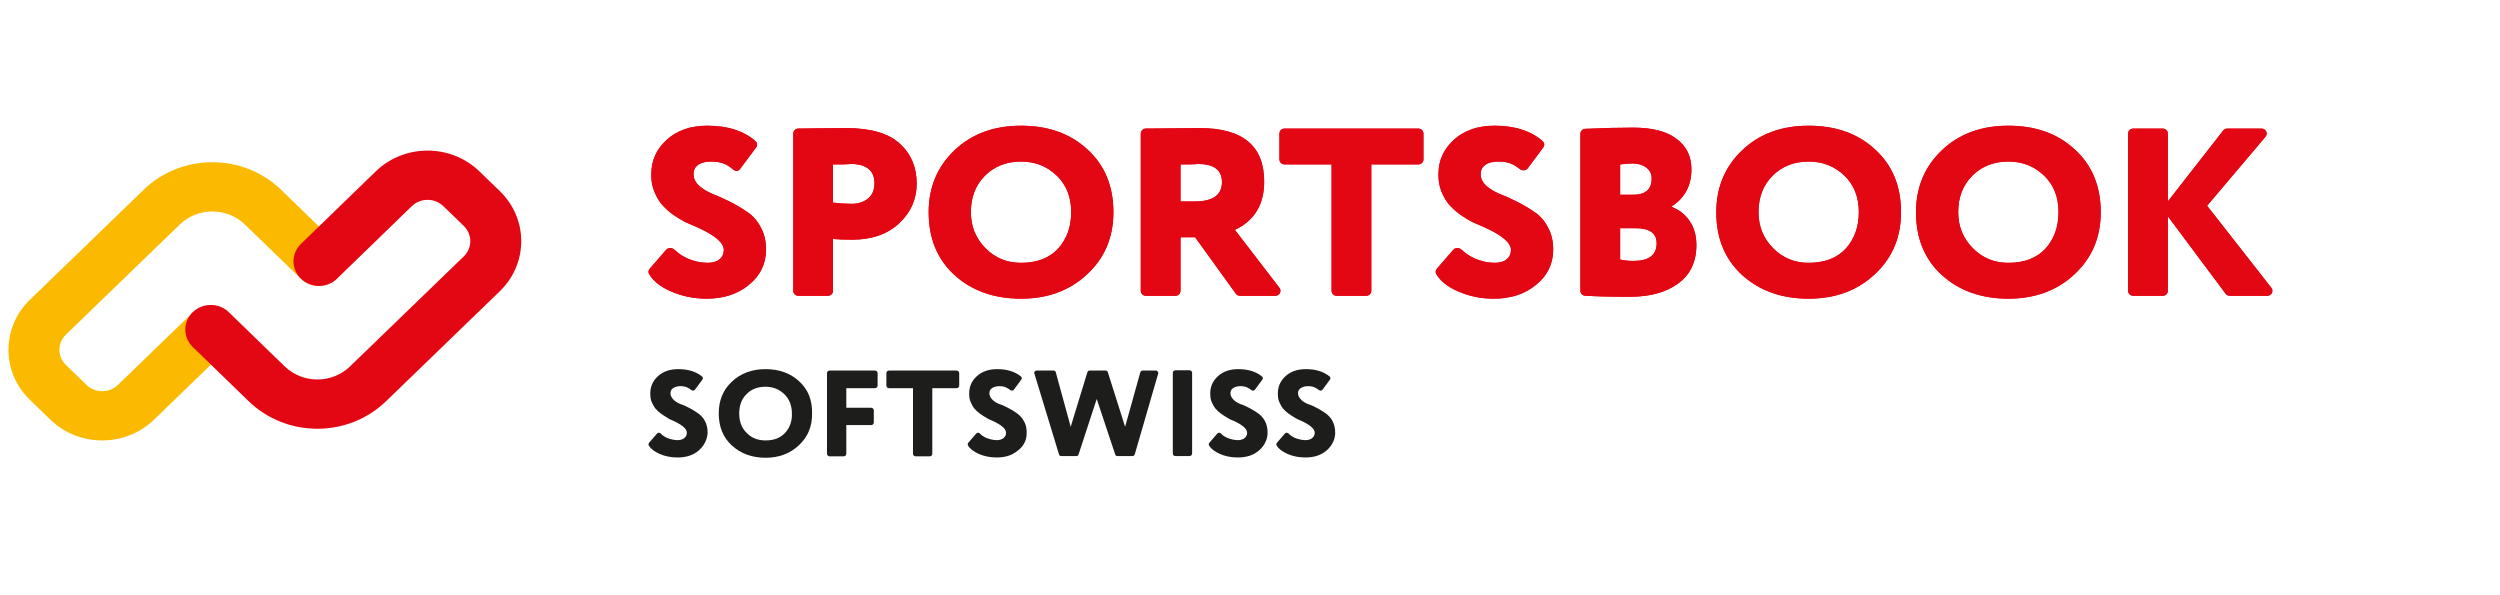
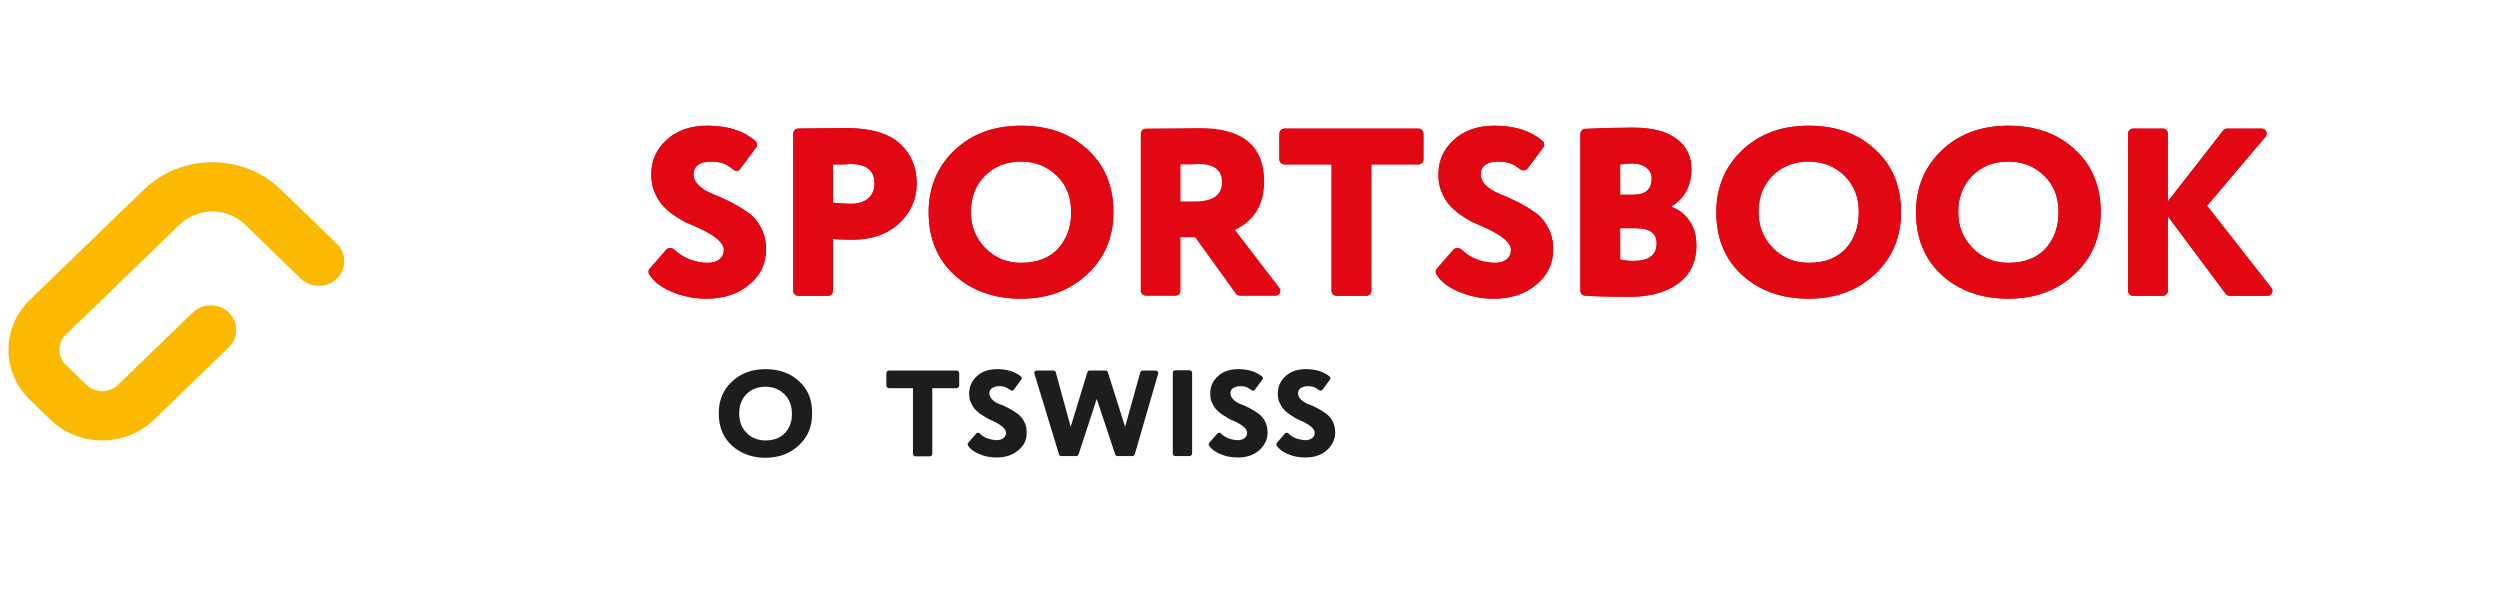
<svg xmlns="http://www.w3.org/2000/svg" width="210" height="50" viewBox="0 0 210 50" fill="none">
  <g clip-path="url(#clip0_5333_40702)">
    <path d="M67.133 32.033C66.421 31.365 65.462 31.007 64.307 31.007C63.152 31.007 62.194 31.365 61.456 32.081C60.719 32.773 60.375 33.656 60.375 34.73C60.375 35.851 60.744 36.758 61.481 37.426C62.218 38.094 63.152 38.452 64.307 38.452C65.438 38.452 66.372 38.094 67.109 37.402C67.478 37.044 67.772 36.662 67.945 36.209C68.141 35.756 68.215 35.278 68.215 34.73C68.239 33.608 67.871 32.701 67.133 32.033ZM65.954 36.352C65.561 36.782 65.02 36.996 64.307 36.996C63.693 36.996 63.127 36.806 62.71 36.352C62.267 35.923 62.095 35.35 62.095 34.73C62.095 34.061 62.292 33.513 62.71 33.107C63.127 32.677 63.668 32.486 64.307 32.486C64.922 32.486 65.462 32.701 65.88 33.107C66.298 33.513 66.519 34.061 66.519 34.73C66.544 35.374 66.347 35.923 65.954 36.352Z" fill="#1D1D1B" />
-     <path d="M73.179 34.252H71.09V32.606H73.498C73.621 32.606 73.719 32.51 73.719 32.391V31.341C73.719 31.222 73.621 31.126 73.498 31.126H69.689C69.566 31.126 69.468 31.222 69.468 31.341V38.118C69.468 38.237 69.566 38.333 69.689 38.333H70.868C70.991 38.333 71.09 38.237 71.09 38.118V35.708H73.179C73.302 35.708 73.4 35.612 73.4 35.493V34.443C73.375 34.324 73.277 34.252 73.179 34.252Z" fill="#1D1D1B" />
    <path d="M76.691 32.606V38.118C76.691 38.237 76.79 38.333 76.913 38.333H78.092C78.215 38.333 78.313 38.237 78.313 38.118V32.606H80.353C80.476 32.606 80.574 32.51 80.574 32.391V31.341C80.574 31.222 80.476 31.126 80.353 31.126H74.676C74.553 31.126 74.455 31.222 74.455 31.341V32.391C74.455 32.51 74.553 32.606 74.676 32.606H76.691Z" fill="#1D1D1B" />
-     <path d="M83.377 35.35C83.746 35.517 84.016 35.684 84.213 35.851C84.409 36.018 84.508 36.185 84.508 36.352C84.508 36.543 84.434 36.686 84.287 36.806C84.164 36.901 83.967 36.973 83.746 36.973C83.451 36.973 83.156 36.901 82.837 36.782C82.64 36.686 82.443 36.567 82.296 36.4C82.198 36.328 82.075 36.328 82.001 36.424L81.337 37.187C81.288 37.259 81.264 37.354 81.313 37.426C81.485 37.712 81.78 37.927 82.198 38.118C82.665 38.333 83.181 38.428 83.721 38.428C84.459 38.428 85.048 38.237 85.515 37.832C85.909 37.545 86.179 37.092 86.228 36.615C86.277 36.114 86.204 35.708 86.007 35.374C85.859 35.087 85.663 34.897 85.442 34.73C85.22 34.562 84.975 34.419 84.704 34.276C84.434 34.133 84.188 34.014 83.942 33.942C83.721 33.847 83.5 33.727 83.353 33.56C83.205 33.417 83.107 33.226 83.107 33.035C83.107 32.844 83.181 32.701 83.328 32.606C83.475 32.51 83.672 32.439 83.918 32.439C84.164 32.439 84.36 32.463 84.532 32.558C84.631 32.606 84.754 32.677 84.876 32.773C84.975 32.844 85.097 32.821 85.171 32.725L85.786 31.89C85.859 31.794 85.835 31.675 85.761 31.627C85.27 31.222 84.606 31.007 83.77 31.007C83.058 31.007 82.493 31.198 82.05 31.604C81.608 32.009 81.411 32.486 81.411 33.059C81.411 33.322 81.436 33.56 81.534 33.775C81.632 33.99 81.731 34.181 81.853 34.324C81.976 34.467 82.124 34.61 82.32 34.753C82.517 34.897 82.689 34.992 82.837 35.087C82.984 35.183 83.181 35.278 83.377 35.35Z" fill="#1D1D1B" />
+     <path d="M83.377 35.35C83.746 35.517 84.016 35.684 84.213 35.851C84.409 36.018 84.508 36.185 84.508 36.352C84.508 36.543 84.434 36.686 84.287 36.806C84.164 36.901 83.967 36.973 83.746 36.973C83.451 36.973 83.156 36.901 82.837 36.782C82.64 36.686 82.443 36.567 82.296 36.4C82.198 36.328 82.075 36.328 82.001 36.424L81.337 37.187C81.288 37.259 81.264 37.354 81.313 37.426C81.485 37.712 81.78 37.927 82.198 38.118C82.665 38.333 83.181 38.428 83.721 38.428C84.459 38.428 85.048 38.237 85.515 37.832C85.909 37.545 86.179 37.092 86.228 36.615C86.277 36.114 86.204 35.708 86.007 35.374C85.859 35.087 85.663 34.897 85.442 34.73C85.22 34.562 84.975 34.419 84.704 34.276C84.434 34.133 84.188 34.014 83.942 33.942C83.721 33.847 83.5 33.727 83.353 33.56C83.205 33.417 83.107 33.226 83.107 33.035C83.107 32.844 83.181 32.701 83.328 32.606C83.475 32.51 83.672 32.439 83.918 32.439C84.164 32.439 84.36 32.463 84.532 32.558C84.631 32.606 84.754 32.677 84.876 32.773C84.975 32.844 85.097 32.821 85.171 32.725L85.786 31.89C85.859 31.794 85.835 31.675 85.761 31.627C85.27 31.222 84.606 31.007 83.77 31.007C83.058 31.007 82.493 31.198 82.05 31.604C81.608 32.009 81.411 32.486 81.411 33.059C81.411 33.322 81.436 33.56 81.534 33.775C81.632 33.99 81.731 34.181 81.853 34.324C81.976 34.467 82.124 34.61 82.32 34.753C82.984 35.183 83.181 35.278 83.377 35.35Z" fill="#1D1D1B" />
    <path d="M90.602 38.166L92.125 33.513L93.674 38.166C93.698 38.261 93.772 38.309 93.87 38.309H95.124C95.222 38.309 95.296 38.237 95.32 38.166L97.286 31.389C97.336 31.269 97.213 31.126 97.09 31.126H95.984C95.886 31.126 95.812 31.198 95.787 31.269L94.509 35.851L93.059 31.269C93.035 31.174 92.961 31.126 92.863 31.126H91.536C91.437 31.126 91.364 31.174 91.339 31.269L89.938 35.851L88.685 31.269C88.66 31.174 88.587 31.126 88.488 31.126H87.087C86.94 31.126 86.842 31.245 86.891 31.389L88.955 38.166C88.98 38.261 89.053 38.309 89.152 38.309H90.405C90.503 38.309 90.577 38.261 90.602 38.166Z" fill="#1D1D1B" />
    <path d="M98.737 38.309H99.916C100.039 38.309 100.138 38.214 100.138 38.094V31.317C100.138 31.198 100.039 31.102 99.916 31.102H98.737C98.614 31.102 98.516 31.198 98.516 31.317V38.094C98.516 38.237 98.614 38.309 98.737 38.309Z" fill="#1D1D1B" />
    <path d="M103.627 35.35C103.996 35.517 104.266 35.684 104.463 35.851C104.66 36.018 104.758 36.185 104.758 36.352C104.758 36.543 104.684 36.686 104.537 36.806C104.414 36.901 104.217 36.973 103.996 36.973C103.701 36.973 103.406 36.901 103.087 36.782C102.89 36.686 102.693 36.567 102.546 36.4C102.448 36.328 102.325 36.328 102.251 36.424L101.588 37.187C101.538 37.259 101.514 37.354 101.563 37.426C101.735 37.712 102.03 37.927 102.448 38.118C102.915 38.333 103.431 38.428 103.971 38.428C104.709 38.428 105.298 38.237 105.765 37.832L105.839 37.76C106.232 37.402 106.478 36.877 106.478 36.352C106.478 35.97 106.404 35.66 106.257 35.374C106.109 35.087 105.913 34.897 105.692 34.73C105.471 34.562 105.225 34.419 104.954 34.276C104.684 34.133 104.438 34.014 104.193 33.942C103.971 33.847 103.75 33.727 103.603 33.56C103.455 33.417 103.357 33.226 103.357 33.035C103.357 32.844 103.431 32.701 103.578 32.606C103.726 32.51 103.922 32.439 104.168 32.439C104.414 32.439 104.61 32.463 104.782 32.558C104.881 32.606 105.004 32.677 105.126 32.773C105.225 32.844 105.348 32.821 105.421 32.725L106.036 31.89C106.109 31.794 106.085 31.675 106.011 31.627C105.52 31.222 104.856 31.007 104.021 31.007C103.308 31.007 102.743 31.198 102.3 31.604C101.858 32.009 101.661 32.486 101.661 33.059C101.661 33.322 101.686 33.56 101.784 33.775C101.882 33.99 101.981 34.181 102.104 34.324C102.226 34.467 102.374 34.61 102.571 34.753C102.767 34.897 102.939 34.992 103.087 35.087C103.234 35.183 103.406 35.278 103.627 35.35Z" fill="#1D1D1B" />
    <path d="M109.306 35.35C109.674 35.517 109.945 35.684 110.141 35.851C110.338 36.018 110.436 36.185 110.436 36.352C110.436 36.543 110.362 36.686 110.215 36.806C110.092 36.901 109.895 36.973 109.674 36.973C109.379 36.973 109.084 36.901 108.765 36.782C108.568 36.686 108.372 36.567 108.224 36.4C108.126 36.328 108.003 36.328 107.929 36.424L107.266 37.187C107.217 37.259 107.192 37.354 107.241 37.426C107.413 37.712 107.708 37.927 108.126 38.118C108.593 38.333 109.109 38.428 109.65 38.428C110.387 38.428 110.977 38.237 111.444 37.832L111.517 37.76C111.911 37.402 112.156 36.877 112.156 36.352C112.156 35.97 112.083 35.66 111.935 35.374C111.788 35.087 111.591 34.897 111.37 34.73C111.149 34.562 110.903 34.419 110.633 34.276C110.362 34.133 110.117 34.014 109.871 33.942C109.65 33.847 109.428 33.727 109.281 33.56C109.133 33.417 109.035 33.226 109.035 33.035C109.035 32.844 109.109 32.701 109.256 32.606C109.404 32.51 109.6 32.439 109.846 32.439C110.092 32.439 110.289 32.463 110.461 32.558C110.559 32.606 110.682 32.677 110.805 32.773C110.903 32.844 111.026 32.821 111.1 32.725L111.714 31.89C111.788 31.794 111.763 31.675 111.689 31.627C111.198 31.222 110.534 31.007 109.699 31.007C108.986 31.007 108.421 31.198 107.978 31.604C107.536 32.009 107.339 32.486 107.339 33.059C107.339 33.322 107.364 33.56 107.462 33.775C107.561 33.99 107.659 34.181 107.782 34.324C107.905 34.467 108.052 34.61 108.249 34.753C108.445 34.897 108.617 34.992 108.765 35.087C108.912 35.183 109.109 35.278 109.306 35.35Z" fill="#1D1D1B" />
-     <path d="M56.564 35.35C56.933 35.517 57.203 35.684 57.4 35.851C57.597 36.018 57.695 36.185 57.695 36.352C57.695 36.543 57.621 36.686 57.474 36.806C57.351 36.901 57.154 36.973 56.933 36.973C56.638 36.973 56.343 36.901 56.024 36.782C55.827 36.686 55.631 36.567 55.483 36.4C55.385 36.328 55.262 36.328 55.188 36.424L54.525 37.187C54.475 37.259 54.451 37.354 54.5 37.426C54.672 37.712 54.967 37.927 55.385 38.118C55.852 38.333 56.368 38.428 56.908 38.428C57.646 38.428 58.236 38.237 58.703 37.832L58.776 37.76C59.169 37.402 59.415 36.877 59.44 36.352C59.44 35.97 59.366 35.636 59.219 35.374C59.071 35.087 58.875 34.897 58.653 34.73C58.432 34.562 58.187 34.419 57.916 34.276C57.646 34.133 57.4 34.014 57.154 33.942C56.933 33.847 56.712 33.727 56.564 33.56C56.417 33.417 56.319 33.226 56.319 33.035C56.319 32.844 56.392 32.701 56.54 32.606C56.687 32.51 56.884 32.439 57.13 32.439C57.376 32.439 57.572 32.463 57.744 32.558C57.842 32.606 57.965 32.677 58.088 32.773C58.187 32.844 58.309 32.821 58.383 32.725L58.998 31.89C59.071 31.794 59.047 31.675 58.973 31.627C58.481 31.222 57.818 31.007 56.982 31.007C56.27 31.007 55.704 31.198 55.262 31.604C54.819 32.009 54.623 32.486 54.623 33.059C54.623 33.322 54.648 33.56 54.746 33.775C54.844 33.99 54.942 34.181 55.065 34.324C55.188 34.467 55.336 34.61 55.532 34.753C55.729 34.897 55.901 34.992 56.048 35.087C56.171 35.183 56.368 35.278 56.564 35.35Z" fill="#1D1D1B" />
    <path fill-rule="evenodd" clip-rule="evenodd" d="M2.515 25.178C0.112 27.501 0.112 31.267 2.515 33.589L4.236 35.254C6.638 37.577 10.533 37.577 12.935 35.254L19.216 29.181C20.052 28.373 20.052 27.063 19.216 26.255C18.381 25.447 17.026 25.447 16.191 26.255L9.91 32.328C9.178 33.035 7.993 33.035 7.262 32.328L5.54 30.664C4.809 29.957 4.809 28.811 5.54 28.104L15.097 18.863C16.612 17.397 19.071 17.399 20.584 18.867L25.264 23.404C26.098 24.213 27.453 24.215 28.289 23.408C29.126 22.601 29.128 21.291 28.294 20.482L23.614 15.945C20.43 12.858 15.259 12.854 12.071 15.937L2.515 25.178Z" fill="#FBBA00" />
-     <path fill-rule="evenodd" clip-rule="evenodd" d="M41.983 24.464C44.385 22.142 44.385 18.376 41.983 16.053L40.265 14.392C37.86 12.067 33.961 12.069 31.56 14.398L25.277 20.49C24.443 21.299 24.445 22.608 25.281 23.415C26.118 24.222 27.473 24.22 28.307 23.411L34.59 17.319C35.321 16.611 36.507 16.61 37.239 17.317L38.957 18.979C39.688 19.686 39.688 20.832 38.957 21.539L29.401 30.779C27.885 32.245 25.427 32.243 23.913 30.775L19.22 26.225C18.386 25.416 17.031 25.414 16.194 26.221C15.358 27.028 15.356 28.338 16.19 29.147L20.883 33.697C24.067 36.785 29.238 36.788 32.426 33.705L41.983 24.464Z" fill="#E30613" />
    <path d="M60.801 20.994C60.801 20.406 60.085 19.784 58.653 19.128C58.235 18.954 57.867 18.794 57.547 18.647C57.241 18.486 56.893 18.272 56.504 18.005C56.129 17.724 55.816 17.436 55.565 17.142C55.329 16.848 55.12 16.48 54.94 16.038C54.773 15.597 54.696 15.122 54.71 14.614C54.71 13.49 55.141 12.533 56.003 11.744C56.866 10.955 58.006 10.56 59.424 10.56C61.135 10.56 62.483 10.995 63.467 11.863C63.62 11.998 63.633 12.223 63.512 12.385L62.145 14.221C62.029 14.376 61.8 14.398 61.648 14.275C61.358 14.041 61.097 13.873 60.864 13.771C60.572 13.637 60.189 13.57 59.716 13.57C59.257 13.57 58.896 13.664 58.632 13.851C58.381 14.038 58.256 14.292 58.256 14.614C58.256 14.975 58.402 15.296 58.694 15.577C59 15.858 59.376 16.092 59.821 16.279C60.279 16.453 60.773 16.674 61.301 16.941C61.83 17.209 62.317 17.496 62.762 17.804C63.221 18.098 63.596 18.52 63.888 19.068C64.194 19.603 64.347 20.232 64.347 20.954C64.347 22.158 63.867 23.148 62.908 23.924C61.976 24.7 60.787 25.088 59.341 25.088C58.284 25.088 57.283 24.881 56.337 24.466C55.486 24.098 54.881 23.614 54.523 23.015C54.439 22.875 54.466 22.701 54.573 22.578L55.954 20.986C56.13 20.784 56.453 20.791 56.648 20.976C56.954 21.267 57.31 21.507 57.714 21.697C58.284 21.951 58.854 22.078 59.424 22.078C59.855 22.078 60.189 21.984 60.425 21.797C60.676 21.596 60.801 21.329 60.801 20.994Z" fill="#E30613" />
    <path d="M69.971 20.071V24.43C69.971 24.66 69.779 24.847 69.542 24.847H67.063C66.826 24.847 66.634 24.66 66.634 24.43V11.218C66.634 10.988 66.826 10.801 67.063 10.8C67.584 10.798 68.143 10.791 68.741 10.781C69.519 10.768 70.305 10.761 71.098 10.761C73.156 10.761 74.657 11.202 75.603 12.085C76.535 12.941 77.001 14.052 77.001 15.416C77.001 16.727 76.507 17.844 75.52 18.767C74.532 19.677 73.225 20.132 71.598 20.132C70.875 20.132 70.333 20.111 69.971 20.071ZM71.431 13.771C71.418 13.771 71.355 13.777 71.244 13.791C71.132 13.791 70.959 13.797 70.722 13.811C70.486 13.811 70.236 13.811 69.971 13.811V17.021C70.555 17.088 71.063 17.122 71.494 17.122C72.064 17.122 72.53 16.981 72.891 16.7C73.267 16.406 73.455 15.971 73.455 15.396C73.455 14.312 72.78 13.771 71.431 13.771Z" fill="#E30613" />
    <path d="M78.007 17.824C78.007 15.751 78.723 14.025 80.155 12.647C81.601 11.256 83.472 10.56 85.766 10.56C88.047 10.56 89.903 11.222 91.335 12.547C92.796 13.871 93.526 15.63 93.526 17.824C93.526 19.938 92.789 21.677 91.315 23.041C89.855 24.406 88.005 25.088 85.766 25.088C83.499 25.088 81.636 24.426 80.176 23.101C78.73 21.777 78.007 20.018 78.007 17.824ZM81.553 17.824C81.553 19.015 81.963 20.024 82.783 20.854C83.59 21.67 84.584 22.078 85.766 22.078C87.101 22.078 88.137 21.683 88.874 20.894C89.611 20.078 89.98 19.055 89.98 17.824C89.98 16.553 89.576 15.53 88.77 14.754C87.949 13.965 86.948 13.57 85.766 13.57C84.543 13.57 83.534 13.965 82.742 14.754C81.949 15.543 81.553 16.567 81.553 17.824Z" fill="#E30613" />
-     <path d="M99.162 19.931V24.43C99.162 24.66 98.97 24.847 98.733 24.847H96.254C96.017 24.847 95.825 24.66 95.825 24.43V11.218C95.825 10.988 96.017 10.801 96.254 10.8C96.93 10.798 97.663 10.792 98.453 10.781C99.412 10.768 100.191 10.761 100.789 10.761C104.391 10.761 106.191 12.259 106.191 15.256C106.191 17.182 105.371 18.533 103.73 19.309L107.473 24.18C107.684 24.455 107.482 24.847 107.129 24.847H104.162C104.022 24.847 103.891 24.781 103.811 24.669L100.393 19.931H99.162ZM100.622 13.771C100.608 13.771 100.546 13.777 100.434 13.791C100.323 13.791 100.149 13.797 99.913 13.811C99.677 13.811 99.426 13.811 99.162 13.811V16.921H100.372C101.888 16.921 102.645 16.379 102.645 15.296C102.645 14.279 101.971 13.771 100.622 13.771Z" fill="#E30613" />
    <path d="M111.853 13.811H107.902C107.665 13.811 107.472 13.624 107.472 13.393V11.218C107.472 10.988 107.665 10.801 107.902 10.801H119.141C119.378 10.801 119.57 10.988 119.57 11.218V13.393C119.57 13.624 119.378 13.811 119.141 13.811H115.19V24.43C115.19 24.66 114.998 24.847 114.761 24.847H112.282C112.045 24.847 111.853 24.66 111.853 24.43V13.811Z" fill="#E30613" />
    <path d="M126.922 20.994C126.922 20.406 126.206 19.784 124.774 19.128C124.356 18.954 123.988 18.794 123.668 18.647C123.362 18.486 123.014 18.272 122.625 18.005C122.25 17.724 121.937 17.436 121.686 17.142C121.45 16.848 121.241 16.48 121.061 16.038C120.894 15.597 120.817 15.122 120.831 14.614C120.831 13.49 121.262 12.533 122.124 11.744C122.987 10.955 124.127 10.56 125.545 10.56C127.256 10.56 128.604 10.995 129.588 11.863C129.741 11.998 129.755 12.223 129.633 12.385L128.332 14.133C128.181 14.335 127.884 14.363 127.683 14.207C127.427 14.008 127.194 13.863 126.985 13.771C126.693 13.637 126.31 13.57 125.837 13.57C125.378 13.57 125.017 13.664 124.753 13.851C124.502 14.038 124.377 14.292 124.377 14.614C124.377 14.975 124.523 15.296 124.815 15.577C125.121 15.858 125.497 16.092 125.942 16.279C126.401 16.453 126.894 16.674 127.423 16.941C127.951 17.209 128.438 17.496 128.883 17.804C129.342 18.098 129.717 18.52 130.009 19.068C130.315 19.603 130.468 20.232 130.468 20.954C130.468 22.158 129.988 23.148 129.029 23.924C128.097 24.7 126.908 25.088 125.462 25.088C124.405 25.088 123.404 24.881 122.458 24.466C121.607 24.098 121.002 23.614 120.644 23.015C120.56 22.875 120.587 22.701 120.694 22.578L122.075 20.986C122.251 20.784 122.574 20.791 122.769 20.976C123.075 21.267 123.431 21.507 123.835 21.697C124.405 21.951 124.975 22.078 125.545 22.078C125.976 22.078 126.31 21.984 126.547 21.797C126.797 21.596 126.922 21.329 126.922 20.994Z" fill="#E30613" />
    <path d="M133.143 24.838C132.923 24.823 132.755 24.643 132.755 24.428V11.238C132.755 11.015 132.934 10.832 133.163 10.822C134.629 10.754 135.967 10.721 137.177 10.721C138.79 10.721 140.007 11.035 140.827 11.664C141.662 12.279 142.079 13.129 142.079 14.212C142.079 15.59 141.523 16.633 140.41 17.342V17.383C141.036 17.61 141.536 17.998 141.912 18.546C142.301 19.095 142.496 19.777 142.496 20.593C142.496 21.998 141.981 23.075 140.952 23.824C139.937 24.559 138.602 24.927 136.948 24.927C135.282 24.927 134.014 24.898 133.143 24.838ZM137.386 19.168H136.092V21.797C136.398 21.877 136.774 21.917 137.219 21.917C138.512 21.917 139.159 21.422 139.159 20.433C139.159 19.59 138.568 19.168 137.386 19.168ZM137.135 13.731C136.885 13.731 136.537 13.757 136.092 13.811V16.359H137.198C138.227 16.359 138.741 15.904 138.741 14.995C138.741 14.607 138.588 14.299 138.282 14.072C137.977 13.844 137.594 13.731 137.135 13.731Z" fill="#E30613" />
    <path d="M144.169 17.824C144.169 15.751 144.885 14.025 146.317 12.647C147.763 11.256 149.634 10.56 151.928 10.56C154.209 10.56 156.065 11.222 157.497 12.547C158.957 13.871 159.687 15.63 159.687 17.824C159.687 19.938 158.95 21.677 157.476 23.041C156.016 24.406 154.167 25.088 151.928 25.088C149.661 25.088 147.798 24.426 146.338 23.101C144.892 21.777 144.169 20.018 144.169 17.824ZM147.715 17.824C147.715 19.015 148.125 20.024 148.945 20.854C149.752 21.67 150.746 22.078 151.928 22.078C153.263 22.078 154.299 21.683 155.036 20.894C155.773 20.078 156.141 19.055 156.141 17.824C156.141 16.553 155.738 15.53 154.932 14.754C154.111 13.965 153.11 13.57 151.928 13.57C150.704 13.57 149.696 13.965 148.903 14.754C148.111 15.543 147.715 16.567 147.715 17.824Z" fill="#E30613" />
    <path d="M160.944 17.824C160.944 15.751 161.66 14.025 163.092 12.647C164.538 11.256 166.408 10.56 168.703 10.56C170.984 10.56 172.84 11.222 174.272 12.547C175.732 13.871 176.462 15.63 176.462 17.824C176.462 19.938 175.725 21.677 174.251 23.041C172.791 24.406 170.942 25.088 168.703 25.088C166.436 25.088 164.573 24.426 163.113 23.101C161.667 21.777 160.944 20.018 160.944 17.824ZM164.49 17.824C164.49 19.015 164.9 20.024 165.72 20.854C166.527 21.67 167.521 22.078 168.703 22.078C170.038 22.078 171.074 21.683 171.811 20.894C172.548 20.078 172.916 19.055 172.916 17.824C172.916 16.553 172.513 15.53 171.707 14.754C170.886 13.965 169.885 13.57 168.703 13.57C167.479 13.57 166.471 13.965 165.678 14.754C164.886 15.543 164.49 16.567 164.49 17.824Z" fill="#E30613" />
    <path d="M182.099 24.43C182.099 24.66 181.907 24.847 181.67 24.847H179.191C178.954 24.847 178.761 24.66 178.761 24.43V11.218C178.761 10.988 178.954 10.801 179.191 10.801H181.67C181.907 10.801 182.099 10.988 182.099 11.218V16.921L186.747 10.966C186.828 10.862 186.954 10.801 187.089 10.801H189.971C190.334 10.801 190.533 11.211 190.303 11.484L185.394 17.282L190.794 24.177C191.009 24.451 190.807 24.847 190.452 24.847H187.303C187.165 24.847 187.036 24.783 186.956 24.675L182.099 18.165V24.43Z" fill="#E30613" />
    <path d="M60.801 20.994C60.801 20.406 60.085 19.784 58.653 19.128C58.235 18.954 57.867 18.794 57.547 18.647C57.241 18.486 56.893 18.272 56.504 18.005C56.129 17.724 55.816 17.436 55.565 17.142C55.329 16.848 55.12 16.48 54.94 16.038C54.773 15.597 54.696 15.122 54.71 14.614C54.71 13.49 55.141 12.533 56.003 11.744C56.866 10.955 58.006 10.56 59.424 10.56C61.135 10.56 62.483 10.995 63.467 11.863C63.62 11.998 63.633 12.223 63.512 12.385L62.145 14.221C62.029 14.376 61.8 14.398 61.648 14.275C61.358 14.041 61.097 13.873 60.864 13.771C60.572 13.637 60.189 13.57 59.716 13.57C59.257 13.57 58.896 13.664 58.632 13.851C58.381 14.038 58.256 14.292 58.256 14.614C58.256 14.975 58.402 15.296 58.694 15.577C59 15.858 59.376 16.092 59.821 16.279C60.279 16.453 60.773 16.674 61.301 16.941C61.83 17.209 62.317 17.496 62.762 17.804C63.221 18.098 63.596 18.52 63.888 19.068C64.194 19.603 64.347 20.232 64.347 20.954C64.347 22.158 63.867 23.148 62.908 23.924C61.976 24.7 60.787 25.088 59.341 25.088C58.284 25.088 57.283 24.881 56.337 24.466C55.486 24.098 54.881 23.614 54.523 23.015C54.439 22.875 54.466 22.701 54.573 22.578L55.954 20.986C56.13 20.784 56.453 20.791 56.648 20.976C56.954 21.267 57.31 21.507 57.714 21.697C58.284 21.951 58.854 22.078 59.424 22.078C59.855 22.078 60.189 21.984 60.425 21.797C60.676 21.596 60.801 21.329 60.801 20.994Z" fill="#E30613" />
    <path d="M69.971 20.071V24.43C69.971 24.66 69.779 24.847 69.542 24.847H67.063C66.826 24.847 66.634 24.66 66.634 24.43V11.218C66.634 10.988 66.826 10.801 67.063 10.8C67.584 10.798 68.143 10.791 68.741 10.781C69.519 10.768 70.305 10.761 71.098 10.761C73.156 10.761 74.657 11.202 75.603 12.085C76.535 12.941 77.001 14.052 77.001 15.416C77.001 16.727 76.507 17.844 75.52 18.767C74.532 19.677 73.225 20.132 71.598 20.132C70.875 20.132 70.333 20.111 69.971 20.071ZM71.431 13.771C71.418 13.771 71.355 13.777 71.244 13.791C71.132 13.791 70.959 13.797 70.722 13.811C70.486 13.811 70.236 13.811 69.971 13.811V17.021C70.555 17.088 71.063 17.122 71.494 17.122C72.064 17.122 72.53 16.981 72.891 16.7C73.267 16.406 73.455 15.971 73.455 15.396C73.455 14.312 72.78 13.771 71.431 13.771Z" fill="#E30613" />
    <path d="M78.007 17.824C78.007 15.751 78.723 14.025 80.155 12.647C81.601 11.256 83.472 10.56 85.766 10.56C88.047 10.56 89.903 11.222 91.335 12.547C92.796 13.871 93.526 15.63 93.526 17.824C93.526 19.938 92.789 21.677 91.315 23.041C89.855 24.406 88.005 25.088 85.766 25.088C83.499 25.088 81.636 24.426 80.176 23.101C78.73 21.777 78.007 20.018 78.007 17.824ZM81.553 17.824C81.553 19.015 81.963 20.024 82.783 20.854C83.59 21.67 84.584 22.078 85.766 22.078C87.101 22.078 88.137 21.683 88.874 20.894C89.611 20.078 89.98 19.055 89.98 17.824C89.98 16.553 89.576 15.53 88.77 14.754C87.949 13.965 86.948 13.57 85.766 13.57C84.543 13.57 83.534 13.965 82.742 14.754C81.949 15.543 81.553 16.567 81.553 17.824Z" fill="#E30613" />
    <path d="M99.162 19.931V24.43C99.162 24.66 98.97 24.847 98.733 24.847H96.254C96.017 24.847 95.825 24.66 95.825 24.43V11.218C95.825 10.988 96.017 10.801 96.254 10.8C96.93 10.798 97.663 10.792 98.453 10.781C99.412 10.768 100.191 10.761 100.789 10.761C104.391 10.761 106.191 12.259 106.191 15.256C106.191 17.182 105.371 18.533 103.73 19.309L107.473 24.18C107.684 24.455 107.482 24.847 107.129 24.847H104.162C104.022 24.847 103.891 24.781 103.811 24.669L100.393 19.931H99.162ZM100.622 13.771C100.608 13.771 100.546 13.777 100.434 13.791C100.323 13.791 100.149 13.797 99.913 13.811C99.677 13.811 99.426 13.811 99.162 13.811V16.921H100.372C101.888 16.921 102.645 16.379 102.645 15.296C102.645 14.279 101.971 13.771 100.622 13.771Z" fill="#E30613" />
    <path d="M111.853 13.811H107.902C107.665 13.811 107.472 13.624 107.472 13.393V11.218C107.472 10.988 107.665 10.801 107.902 10.801H119.141C119.378 10.801 119.57 10.988 119.57 11.218V13.393C119.57 13.624 119.378 13.811 119.141 13.811H115.19V24.43C115.19 24.66 114.998 24.847 114.761 24.847H112.282C112.045 24.847 111.853 24.66 111.853 24.43V13.811Z" fill="#E30613" />
    <path d="M126.922 20.994C126.922 20.406 126.206 19.784 124.774 19.128C124.356 18.954 123.988 18.794 123.668 18.647C123.362 18.486 123.014 18.272 122.625 18.005C122.25 17.724 121.937 17.436 121.686 17.142C121.45 16.848 121.241 16.48 121.061 16.038C120.894 15.597 120.817 15.122 120.831 14.614C120.831 13.49 121.262 12.533 122.124 11.744C122.987 10.955 124.127 10.56 125.545 10.56C127.256 10.56 128.604 10.995 129.588 11.863C129.741 11.998 129.755 12.223 129.633 12.385L128.332 14.133C128.181 14.335 127.884 14.363 127.683 14.207C127.427 14.008 127.194 13.863 126.985 13.771C126.693 13.637 126.31 13.57 125.837 13.57C125.378 13.57 125.017 13.664 124.753 13.851C124.502 14.038 124.377 14.292 124.377 14.614C124.377 14.975 124.523 15.296 124.815 15.577C125.121 15.858 125.497 16.092 125.942 16.279C126.401 16.453 126.894 16.674 127.423 16.941C127.951 17.209 128.438 17.496 128.883 17.804C129.342 18.098 129.717 18.52 130.009 19.068C130.315 19.603 130.468 20.232 130.468 20.954C130.468 22.158 129.988 23.148 129.029 23.924C128.097 24.7 126.908 25.088 125.462 25.088C124.405 25.088 123.404 24.881 122.458 24.466C121.607 24.098 121.002 23.614 120.644 23.015C120.56 22.875 120.587 22.701 120.694 22.578L122.075 20.986C122.251 20.784 122.574 20.791 122.769 20.976C123.075 21.267 123.431 21.507 123.835 21.697C124.405 21.951 124.975 22.078 125.545 22.078C125.976 22.078 126.31 21.984 126.547 21.797C126.797 21.596 126.922 21.329 126.922 20.994Z" fill="#E30613" />
    <path d="M133.143 24.838C132.923 24.823 132.755 24.643 132.755 24.428V11.238C132.755 11.015 132.934 10.832 133.163 10.822C134.629 10.754 135.967 10.721 137.177 10.721C138.79 10.721 140.007 11.035 140.827 11.664C141.662 12.279 142.079 13.129 142.079 14.212C142.079 15.59 141.523 16.633 140.41 17.342V17.383C141.036 17.61 141.536 17.998 141.912 18.546C142.301 19.095 142.496 19.777 142.496 20.593C142.496 21.998 141.981 23.075 140.952 23.824C139.937 24.559 138.602 24.927 136.948 24.927C135.282 24.927 134.014 24.898 133.143 24.838ZM137.386 19.168H136.092V21.797C136.398 21.877 136.774 21.917 137.219 21.917C138.512 21.917 139.159 21.422 139.159 20.433C139.159 19.59 138.568 19.168 137.386 19.168ZM137.135 13.731C136.885 13.731 136.537 13.757 136.092 13.811V16.359H137.198C138.227 16.359 138.741 15.904 138.741 14.995C138.741 14.607 138.588 14.299 138.282 14.072C137.977 13.844 137.594 13.731 137.135 13.731Z" fill="#E30613" />
    <path d="M144.169 17.824C144.169 15.751 144.885 14.025 146.317 12.647C147.763 11.256 149.634 10.56 151.928 10.56C154.209 10.56 156.065 11.222 157.497 12.547C158.957 13.871 159.687 15.63 159.687 17.824C159.687 19.938 158.95 21.677 157.476 23.041C156.016 24.406 154.167 25.088 151.928 25.088C149.661 25.088 147.798 24.426 146.338 23.101C144.892 21.777 144.169 20.018 144.169 17.824ZM147.715 17.824C147.715 19.015 148.125 20.024 148.945 20.854C149.752 21.67 150.746 22.078 151.928 22.078C153.263 22.078 154.299 21.683 155.036 20.894C155.773 20.078 156.141 19.055 156.141 17.824C156.141 16.553 155.738 15.53 154.932 14.754C154.111 13.965 153.11 13.57 151.928 13.57C150.704 13.57 149.696 13.965 148.903 14.754C148.111 15.543 147.715 16.567 147.715 17.824Z" fill="#E30613" />
    <path d="M160.944 17.824C160.944 15.751 161.66 14.025 163.092 12.647C164.538 11.256 166.408 10.56 168.703 10.56C170.984 10.56 172.84 11.222 174.272 12.547C175.732 13.871 176.462 15.63 176.462 17.824C176.462 19.938 175.725 21.677 174.251 23.041C172.791 24.406 170.942 25.088 168.703 25.088C166.436 25.088 164.573 24.426 163.113 23.101C161.667 21.777 160.944 20.018 160.944 17.824ZM164.49 17.824C164.49 19.015 164.9 20.024 165.72 20.854C166.527 21.67 167.521 22.078 168.703 22.078C170.038 22.078 171.074 21.683 171.811 20.894C172.548 20.078 172.916 19.055 172.916 17.824C172.916 16.553 172.513 15.53 171.707 14.754C170.886 13.965 169.885 13.57 168.703 13.57C167.479 13.57 166.471 13.965 165.678 14.754C164.886 15.543 164.49 16.567 164.49 17.824Z" fill="#E30613" />
    <path d="M182.099 24.43C182.099 24.66 181.907 24.847 181.67 24.847H179.191C178.954 24.847 178.761 24.66 178.761 24.43V11.218C178.761 10.988 178.954 10.801 179.191 10.801H181.67C181.907 10.801 182.099 10.988 182.099 11.218V16.921L186.747 10.966C186.828 10.862 186.954 10.801 187.089 10.801H189.971C190.334 10.801 190.533 11.211 190.303 11.484L185.394 17.282L190.794 24.177C191.009 24.451 190.807 24.847 190.452 24.847H187.303C187.165 24.847 187.036 24.783 186.956 24.675L182.099 18.165V24.43Z" fill="#E30613" />
  </g>
  <defs>
    <clipPath id="clip0_5333_40702">
      <rect width="210" height="50" fill="white" />
    </clipPath>
  </defs>
</svg>